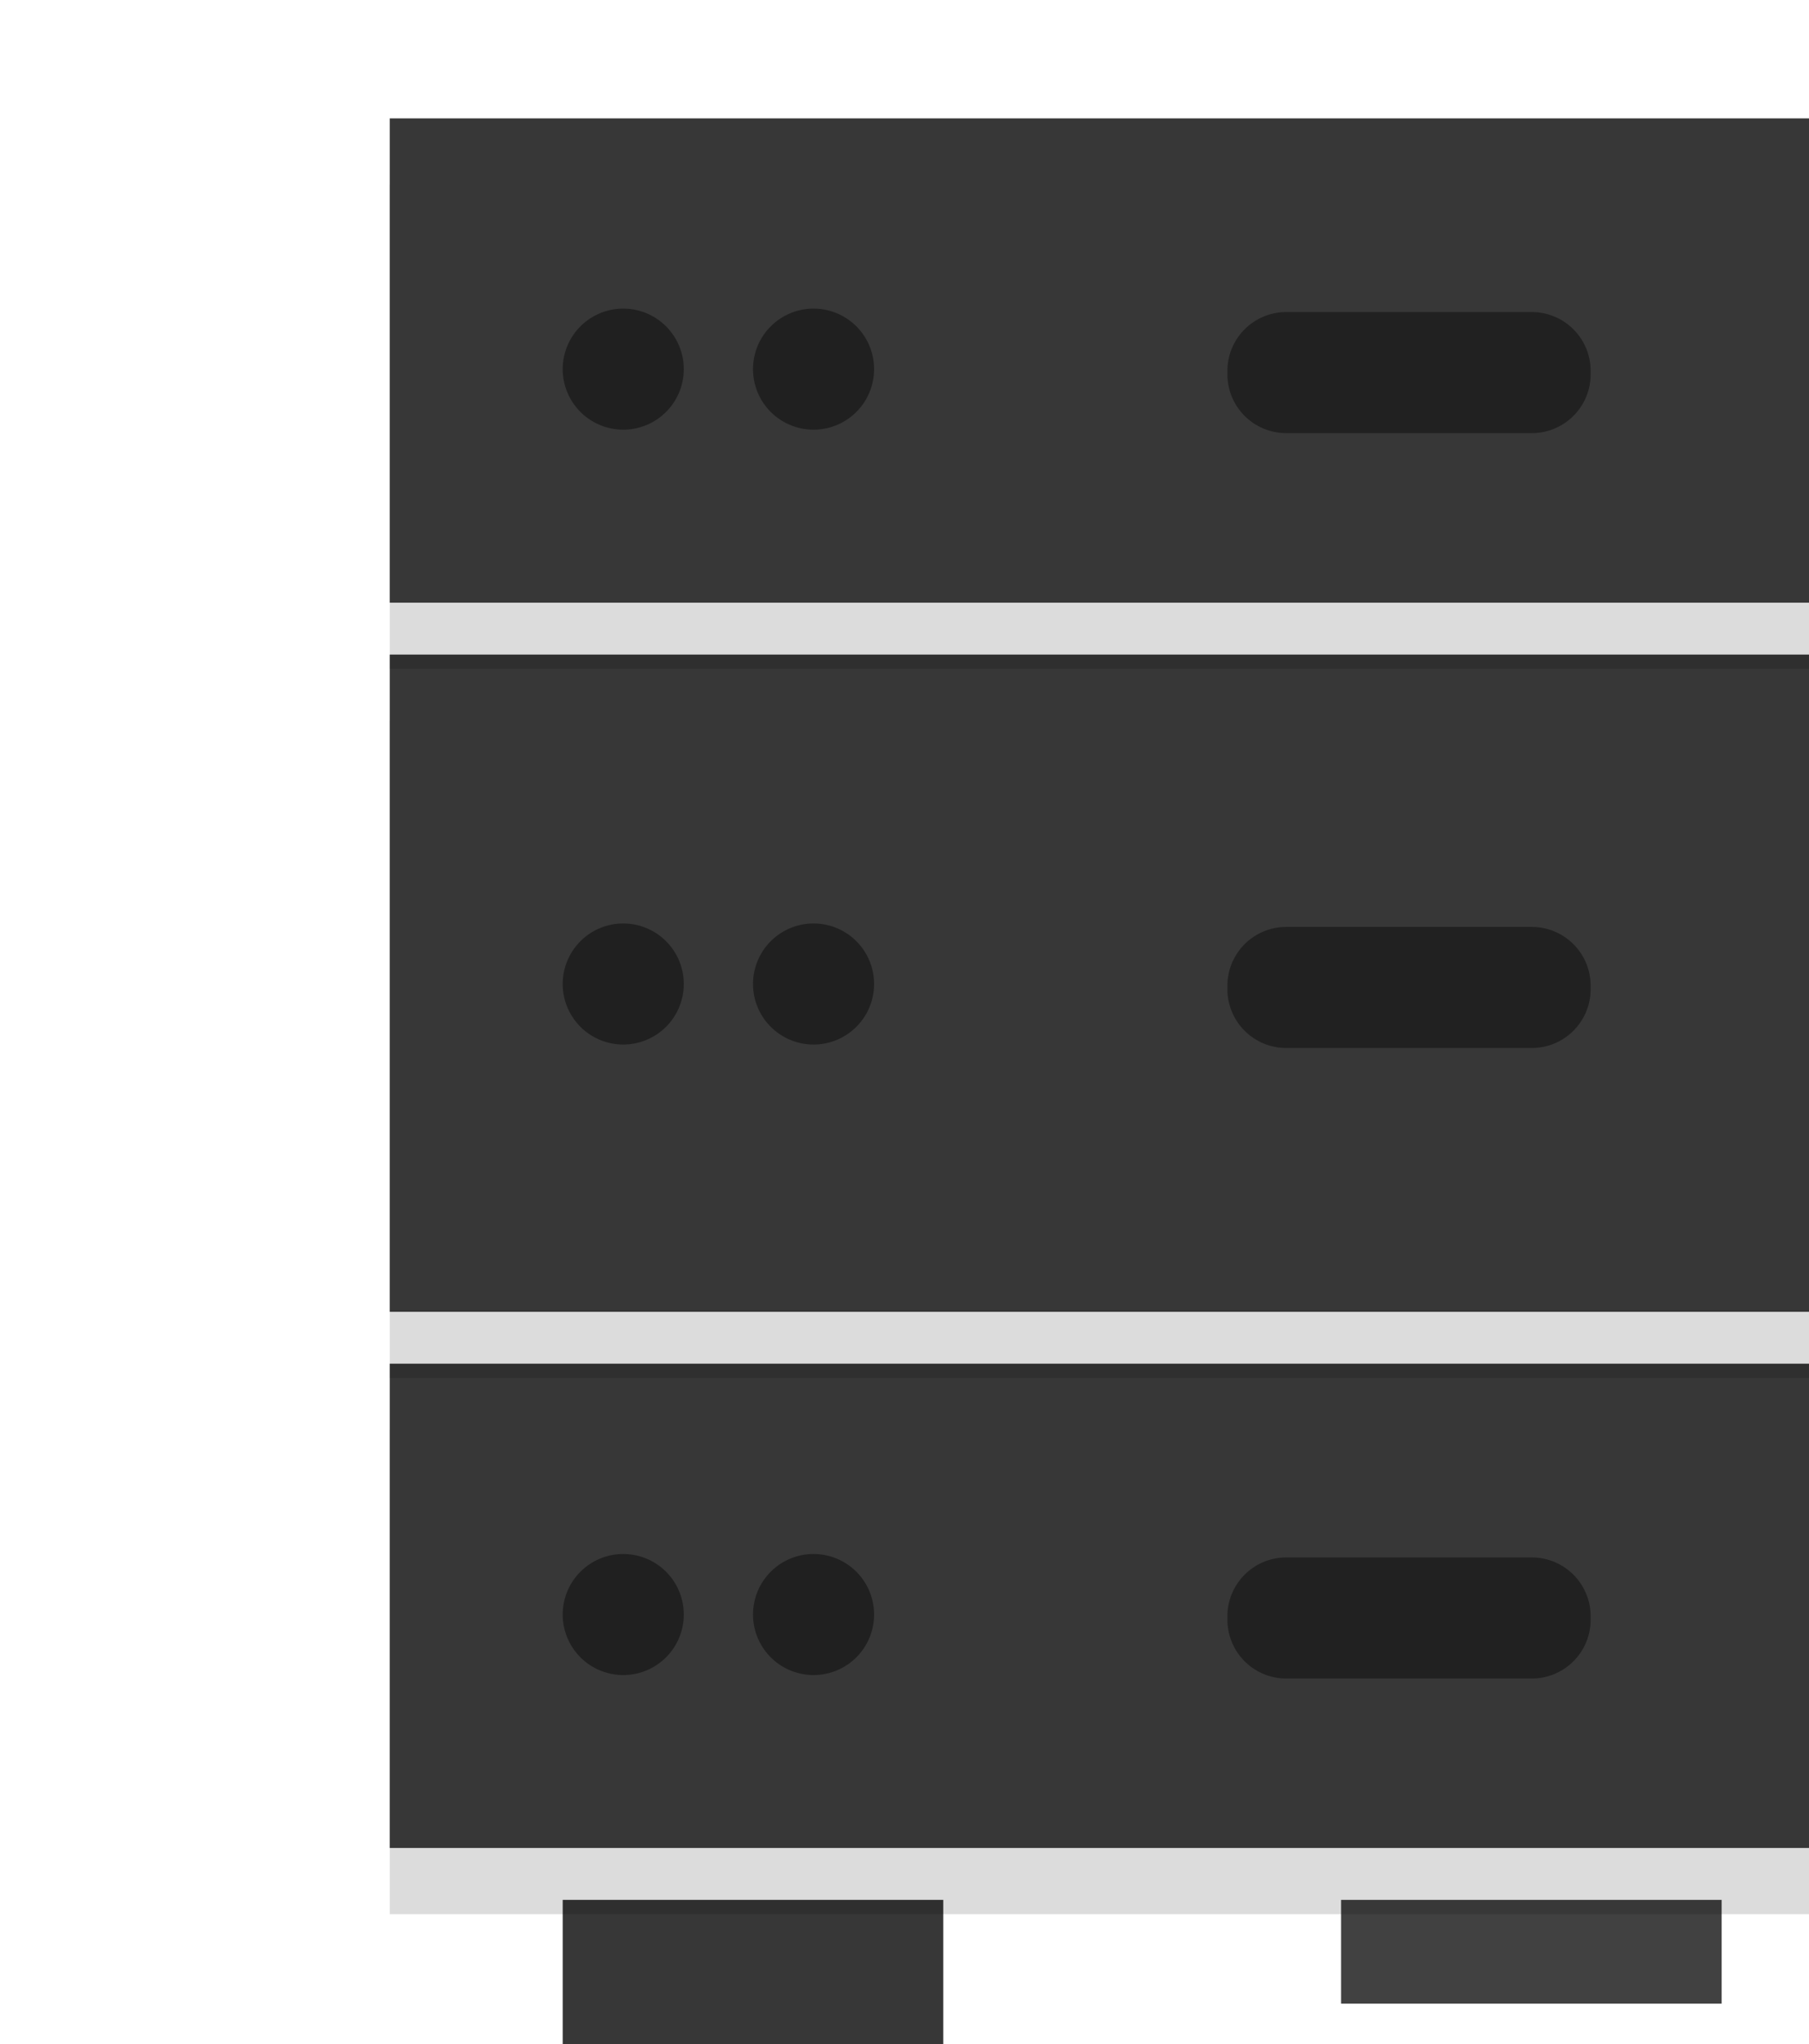
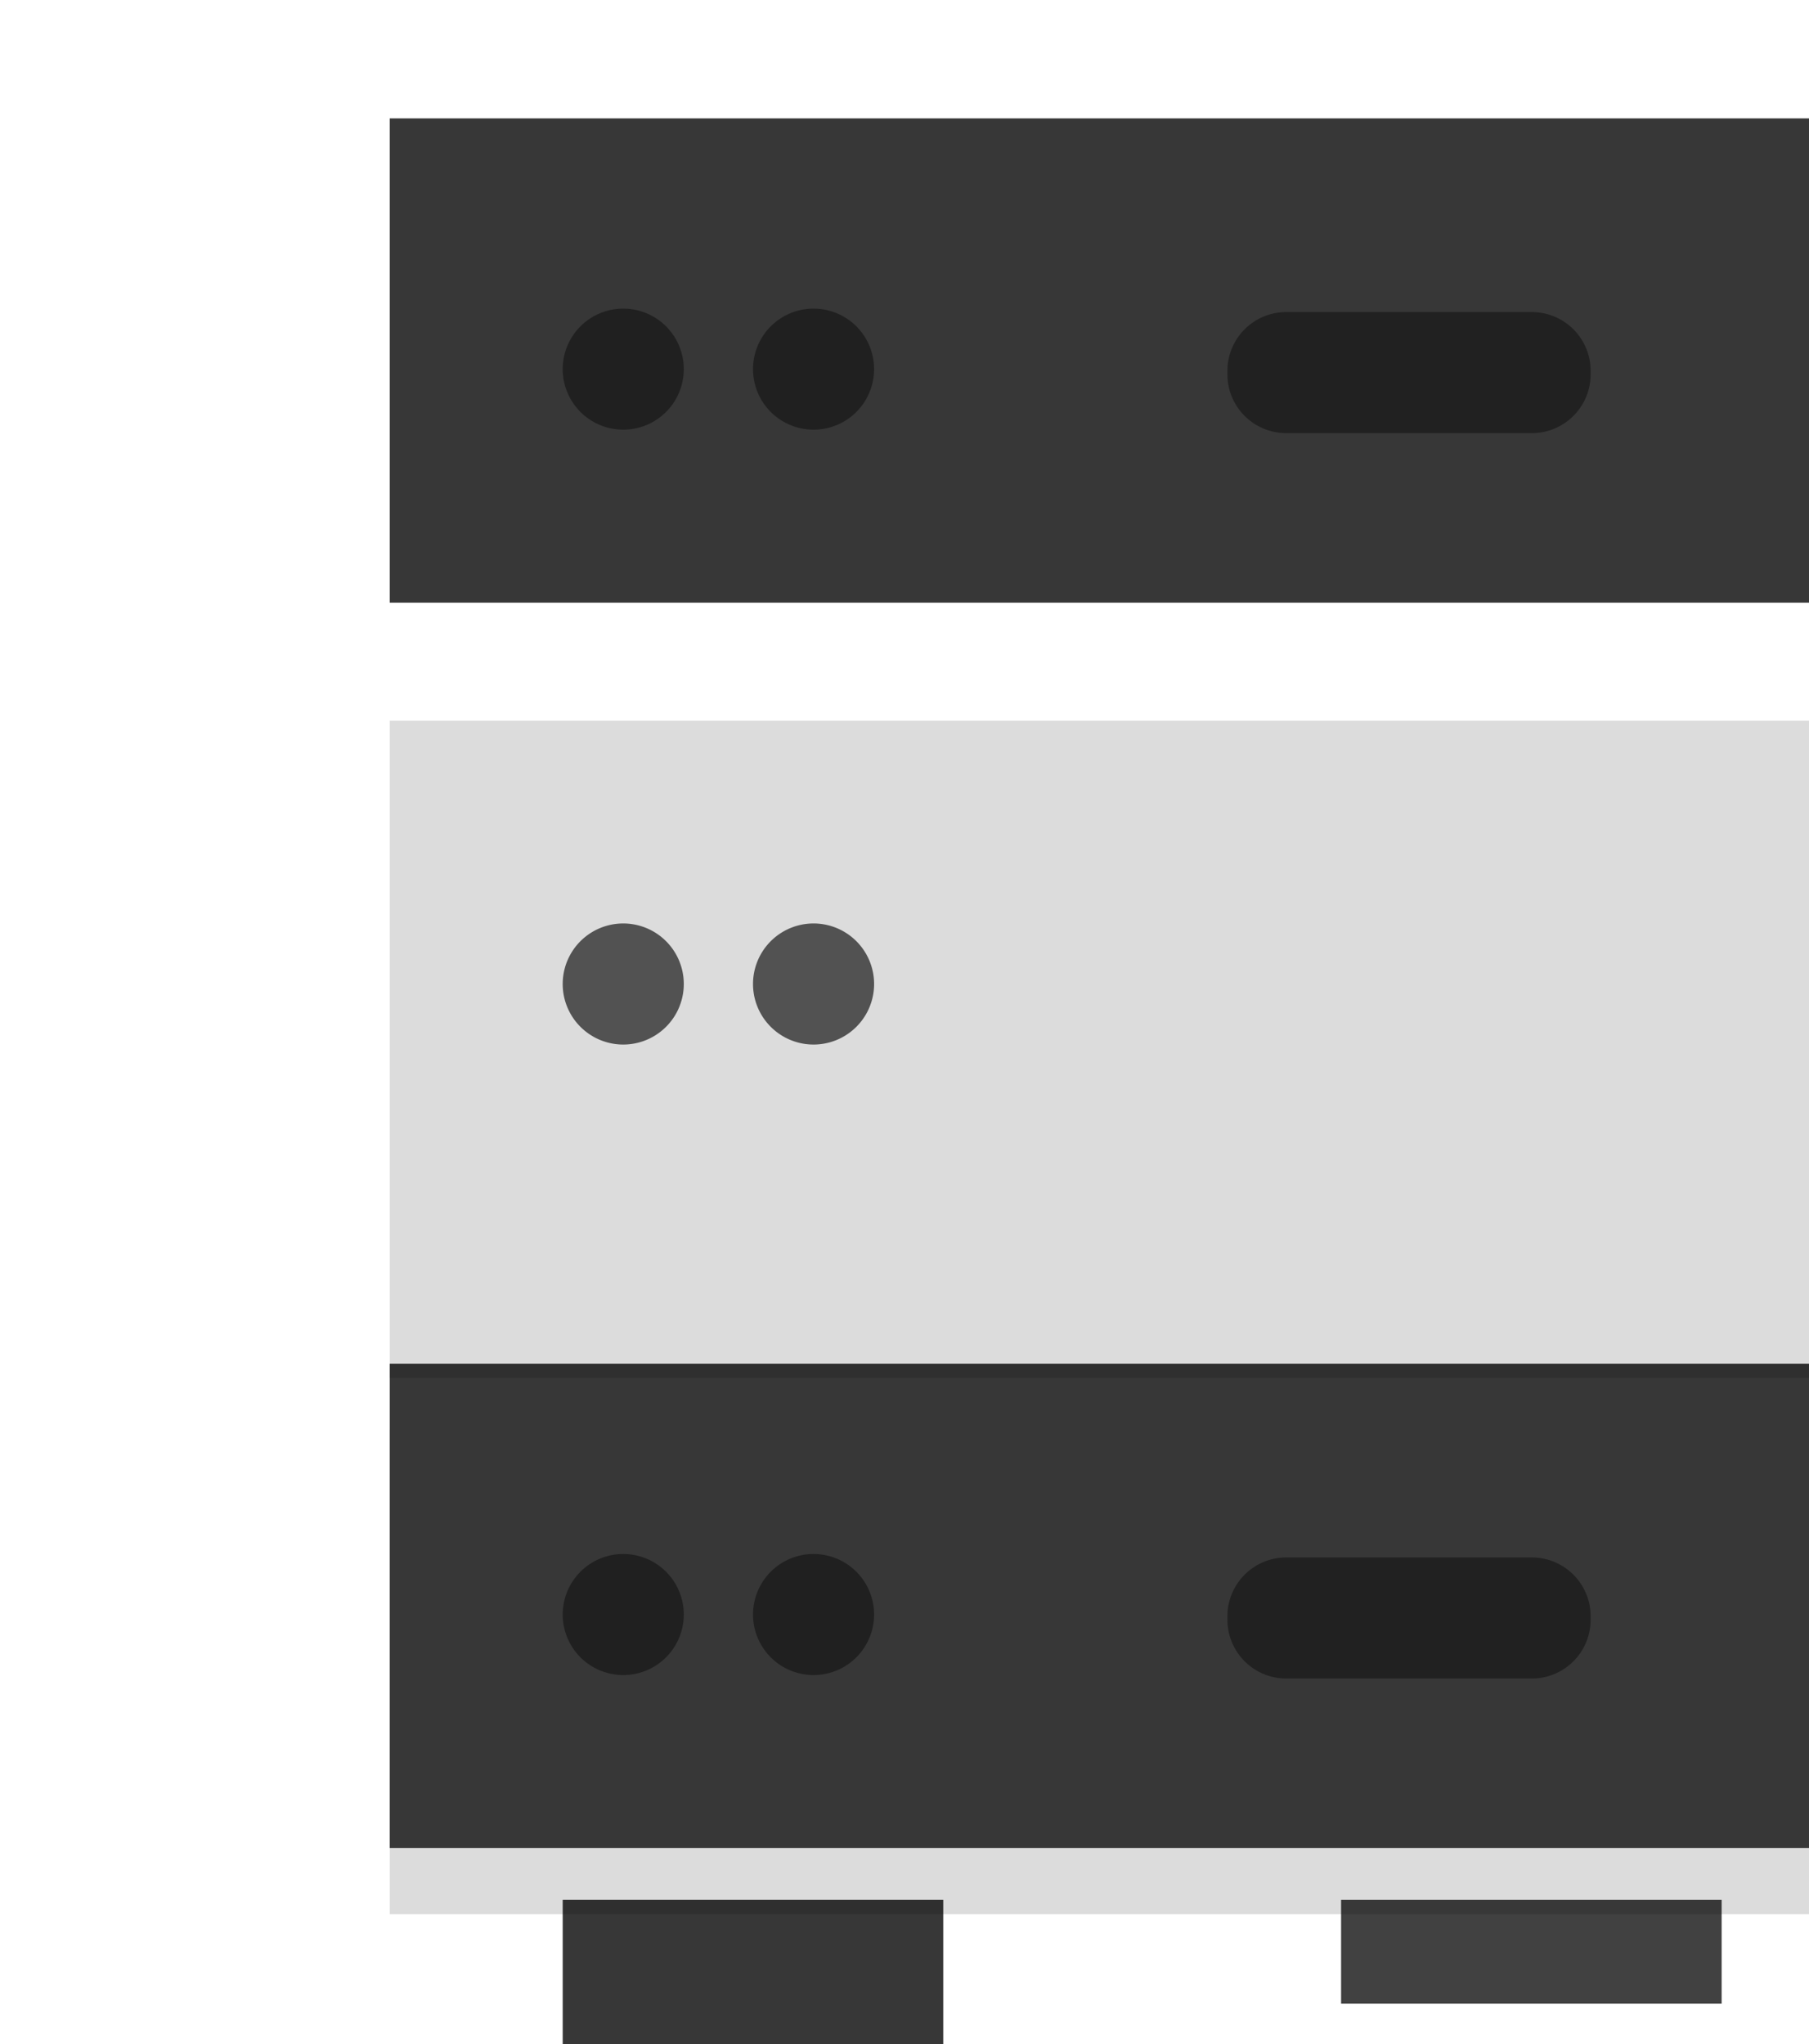
<svg xmlns="http://www.w3.org/2000/svg" width="246" height="278" viewBox="0 0 246 278">
  <defs>
    <mask id="jcx8b" width="2" height="2" x="-1" y="-1">
      <path fill="#fff" d="M53 185h205v67H53z" />
      <path d="M53 185.46h204.645v65.863H53z" />
    </mask>
    <filter id="jcx8a" width="359" height="230" x="-24" y="108" filterUnits="userSpaceOnUse">
      <feOffset dy="9" in="SourceGraphic" result="FeOffset1050Out" />
      <feGaussianBlur in="FeOffset1050Out" result="FeGaussianBlur1051Out" stdDeviation="26.8 26.8" />
    </filter>
    <mask id="jcx8d" width="2" height="2" x="-1" y="-1">
      <path fill="#fff" d="M53 89h205v90H53z" />
      <path d="M53 89.02h204.645v89.385H53z" />
    </mask>
    <filter id="jcx8c" width="359" height="253" x="-24" y="12" filterUnits="userSpaceOnUse">
      <feOffset dy="9" in="SourceGraphic" result="FeOffset1081Out" />
      <feGaussianBlur in="FeOffset1081Out" result="FeGaussianBlur1082Out" stdDeviation="26.8 26.8" />
    </filter>
    <mask id="jcx8f" width="2" height="2" x="-1" y="-1">
      <path fill="#fff" d="M53 16h205v66H53z" />
      <path d="M53 16.1h204.645v65.863H53z" />
    </mask>
    <filter id="jcx8e" width="359" height="229" x="-24" y="-61" filterUnits="userSpaceOnUse">
      <feOffset dy="9" in="SourceGraphic" result="FeOffset1099Out" />
      <feGaussianBlur in="FeOffset1099Out" result="FeGaussianBlur1100Out" stdDeviation="26.8 26.8" />
    </filter>
  </defs>
  <g>
    <g clip-path="url(#clip-712FAEB4-FAF0-4A26-B605-70126632D4F7)">
      <g>
        <g>
          <path fill="#373737" d="M76.52 258.38h51.75v23.113H76.52z" />
        </g>
        <g>
          <path fill="#414141" d="M182.37 258.38h51.75v14.113h-51.75z" />
        </g>
      </g>
      <g>
        <g>
          <g filter="url(#jcx8a)">
            <path fill="none" d="M53 185.46h204.645v65.863H53z" mask="url(&quot;#jcx8b&quot;)" />
            <path fill-opacity=".14" d="M53 185.46h204.645v65.863H53z" />
          </g>
          <path fill="#373737" d="M53 185.46h204.645v65.863H53z" />
        </g>
        <g opacity=".7">
          <path fill="#181818" d="M166.91 219.81a8 8 0 0 1 8-8h33.397a8 8 0 0 1 8 8v.466a8 8 0 0 1-8 8H174.91a8 8 0 0 1-8-8z" />
        </g>
        <g opacity=".7">
          <path fill="#171717" d="M84.753 227.806a8.233 8.233 0 1 0 0-16.466 8.233 8.233 0 0 0 0 16.466z" />
        </g>
        <g opacity=".7">
          <path fill="#171717" d="M110.633 227.806a8.233 8.233 0 1 0 0-16.466 8.233 8.233 0 0 0 0 16.466z" />
        </g>
      </g>
      <g>
        <g filter="url(#jcx8c)">
          <path fill="none" d="M53 89.02h204.645v89.385H53z" mask="url(&quot;#jcx8d&quot;)" />
          <path fill-opacity=".14" d="M53 89.02h204.645v89.385H53z" />
        </g>
-         <path fill="#373737" d="M53 89.02h204.645v89.385H53z" />
      </g>
      <g>
        <g>
          <g filter="url(#jcx8e)">
            <path fill="none" d="M53 16.1h204.645v65.863H53z" mask="url(&quot;#jcx8f&quot;)" />
-             <path fill-opacity=".14" d="M53 16.1h204.645v65.863H53z" />
          </g>
          <path fill="#373737" d="M53 16.1h204.645v65.863H53z" />
        </g>
        <g opacity=".7">
          <path fill="#181818" d="M166.91 50.44a8 8 0 0 1 8-8h33.397a8 8 0 0 1 8 8v.466a8 8 0 0 1-8 8H174.91a8 8 0 0 1-8-8z" />
        </g>
        <g opacity=".7">
          <path fill="#171717" d="M84.753 58.436a8.233 8.233 0 1 0 0-16.466 8.233 8.233 0 0 0 0 16.466z" />
        </g>
        <g opacity=".7">
          <path fill="#171717" d="M110.633 58.436a8.233 8.233 0 1 0 0-16.466 8.233 8.233 0 0 0 0 16.466z" />
        </g>
        <g opacity=".7">
-           <path fill="#181818" d="M166.91 134.06a8 8 0 0 1 8-8h33.397a8 8 0 0 1 8 8v.466a8 8 0 0 1-8 8H174.91a8 8 0 0 1-8-8z" />
-         </g>
+           </g>
        <g opacity=".7">
          <path fill="#171717" d="M84.753 142.056a8.233 8.233 0 1 0 0-16.466 8.233 8.233 0 0 0 0 16.466z" />
        </g>
        <g opacity=".7">
          <path fill="#171717" d="M110.633 142.056a8.233 8.233 0 1 0 0-16.466 8.233 8.233 0 0 0 0 16.466z" />
        </g>
      </g>
    </g>
  </g>
</svg>